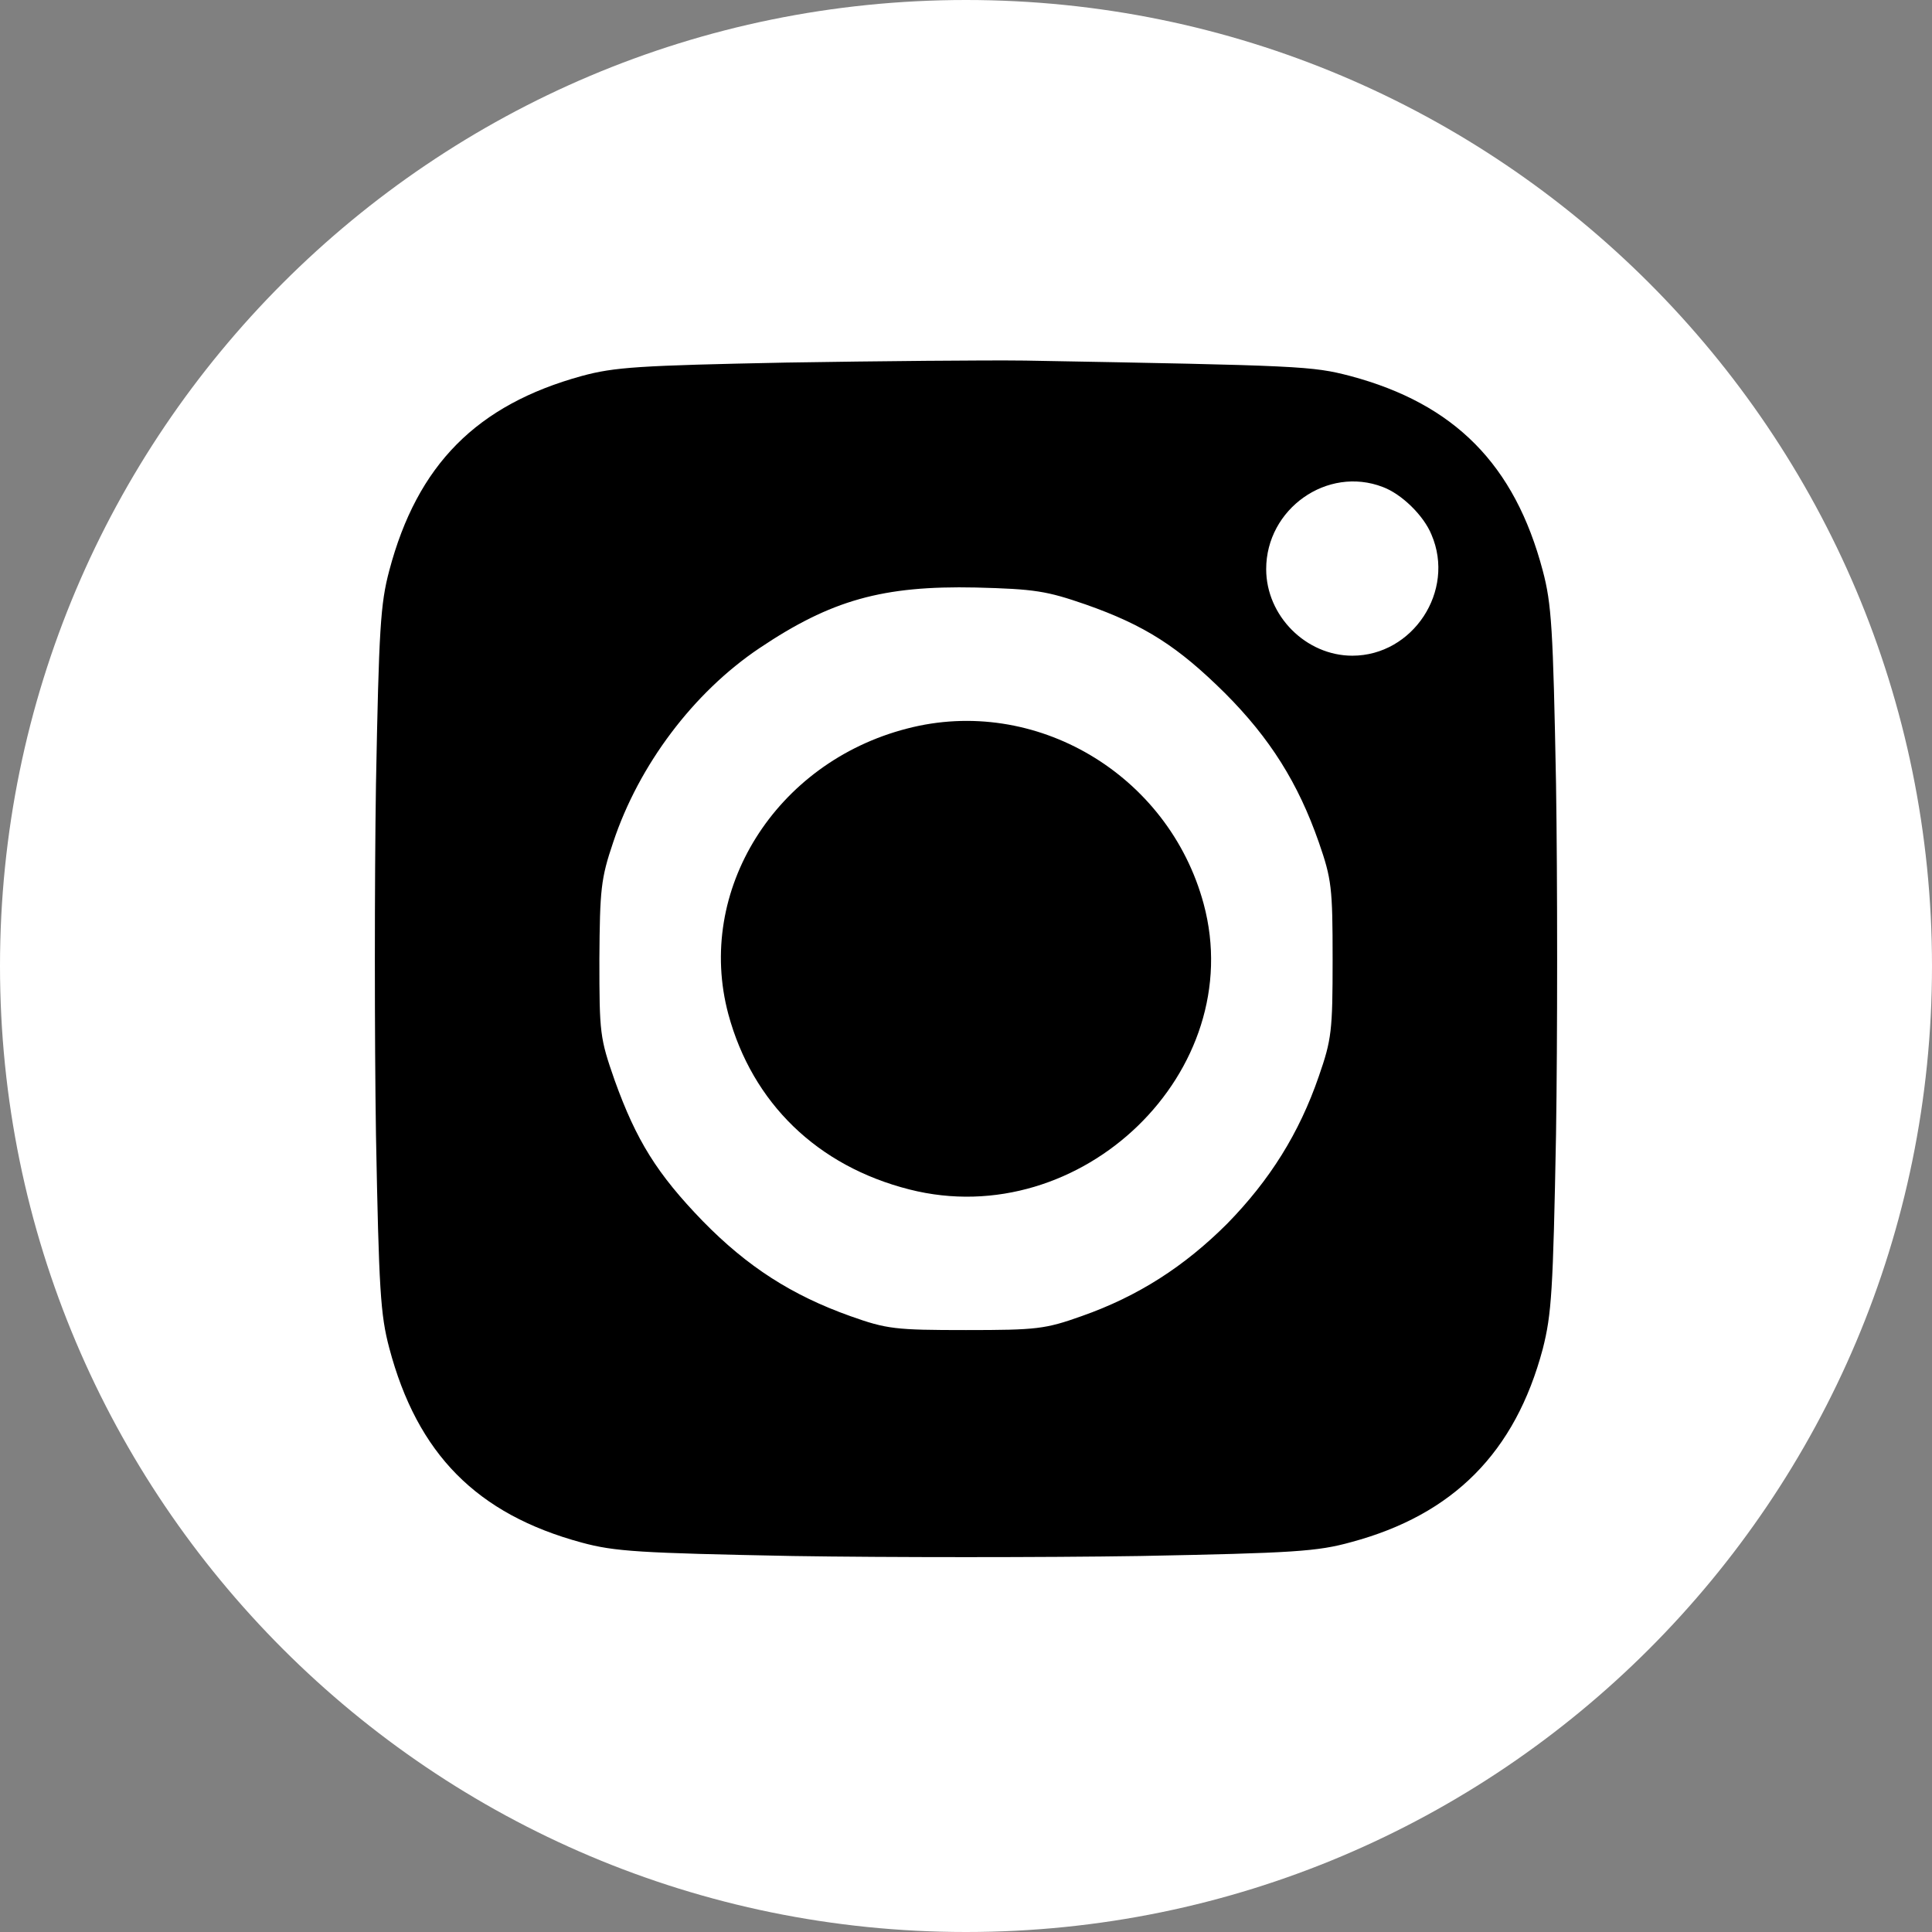
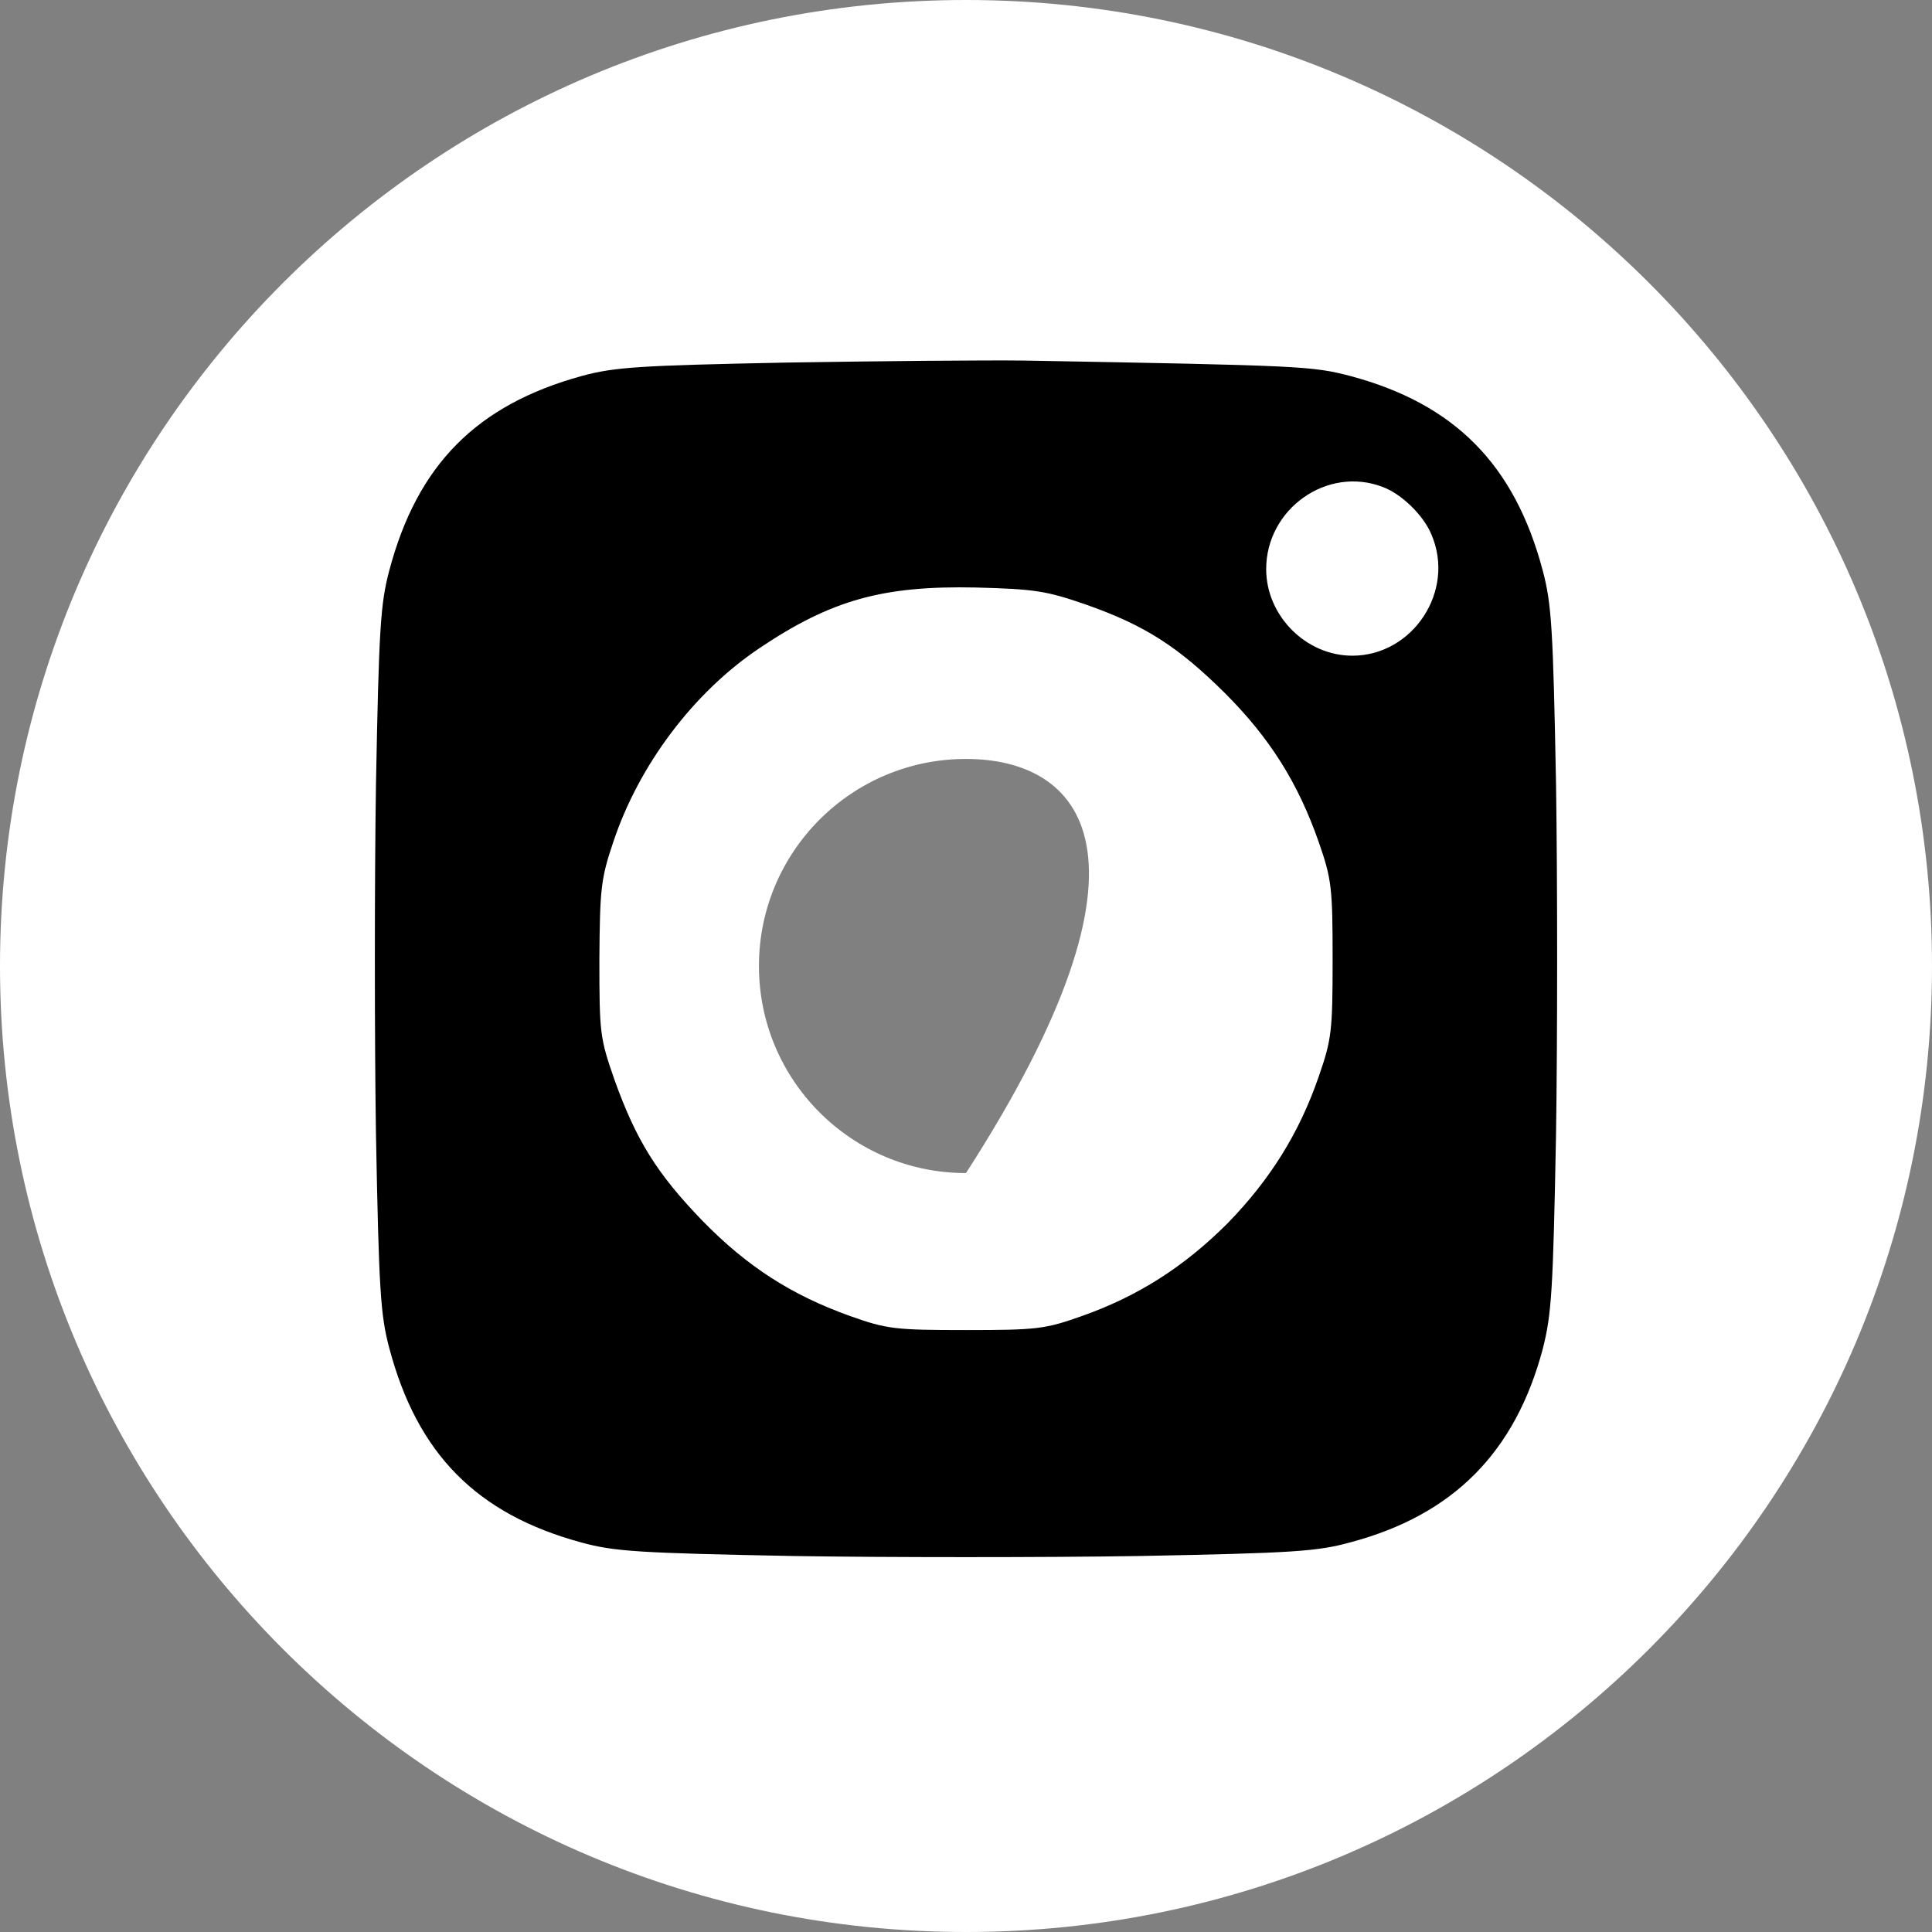
<svg xmlns="http://www.w3.org/2000/svg" width="134" height="134" viewBox="0 0 134 134" fill="none">
  <rect x="0" y="0" width="134" height="134" fill="#808080" stroke="none" />
-   <path d="M134 67C134 104.003 104.003 134 67 134C29.997 134 0 104.003 0 67C0 29.997 29.997 0 67 0C104.003 0 134 29.997 134 67ZM52.639 67C52.639 74.932 59.068 81.362 67 81.362C74.932 81.362 81.362 74.932 81.362 67C81.362 59.068 74.932 52.639 67 52.639C59.068 52.639 52.639 59.068 52.639 67Z" fill="white" />
+   <path d="M134 67C134 104.003 104.003 134 67 134C29.997 134 0 104.003 0 67C0 29.997 29.997 0 67 0C104.003 0 134 29.997 134 67ZM52.639 67C52.639 74.932 59.068 81.362 67 81.362C81.362 59.068 74.932 52.639 67 52.639C59.068 52.639 52.639 59.068 52.639 67Z" fill="white" />
  <path d="M54.542 25.147C44.303 25.354 42.63 25.458 40.344 26.079C33.074 28.081 28.944 32.223 26.998 39.576C26.384 41.889 26.282 43.614 26.077 54.384C25.974 61.046 25.974 72.023 26.077 78.72C26.282 89.455 26.384 91.181 26.998 93.494C28.944 100.846 33.074 105.023 40.344 106.99C42.63 107.612 44.337 107.715 54.986 107.922C61.573 108.026 72.427 108.026 79.048 107.922C89.731 107.715 91.37 107.612 93.725 106.956C100.79 105.057 105.09 100.742 107.002 93.563C107.616 91.146 107.718 89.558 107.923 78.685C108.026 72.023 108.026 61.046 107.923 54.35C107.718 43.58 107.616 41.889 107.002 39.576C105.056 32.223 100.892 28.012 93.656 26.079C90.994 25.389 90.312 25.354 71.096 25.009C68.365 24.974 60.925 25.044 54.542 25.147ZM95.909 33.777C97.206 34.26 98.742 35.744 99.288 37.09C100.96 40.991 97.991 45.478 93.793 45.478C90.585 45.478 87.82 42.717 87.82 39.472C87.82 35.295 92.052 32.292 95.909 33.777ZM75.294 41.923C79.424 43.373 81.71 44.857 84.953 48.067C88.093 51.209 90.038 54.315 91.472 58.423C92.359 60.977 92.428 61.564 92.428 66.535C92.428 71.505 92.359 72.092 91.472 74.647C90.107 78.616 88.059 81.861 85.124 84.864C82.154 87.833 78.946 89.904 75.021 91.284C72.495 92.182 71.915 92.251 67 92.251C62.085 92.251 61.505 92.182 58.979 91.284C54.918 89.835 51.846 87.867 48.74 84.691C45.566 81.412 44.132 79.099 42.63 74.923C41.606 71.989 41.572 71.678 41.572 66.535C41.606 61.668 41.675 60.943 42.528 58.423C44.303 53.072 48.091 48.033 52.665 44.961C57.648 41.612 61.232 40.611 67.683 40.749C71.778 40.853 72.597 40.991 75.294 41.923Z" fill="black" />
-   <path d="M62.905 50.534C53.778 52.891 48.225 61.784 50.516 70.34C52.182 76.504 56.693 80.882 63.078 82.499C75.016 85.531 86.607 74.281 83.484 62.693C81.055 53.7 71.789 48.209 62.905 50.534Z" fill="black" />
</svg>